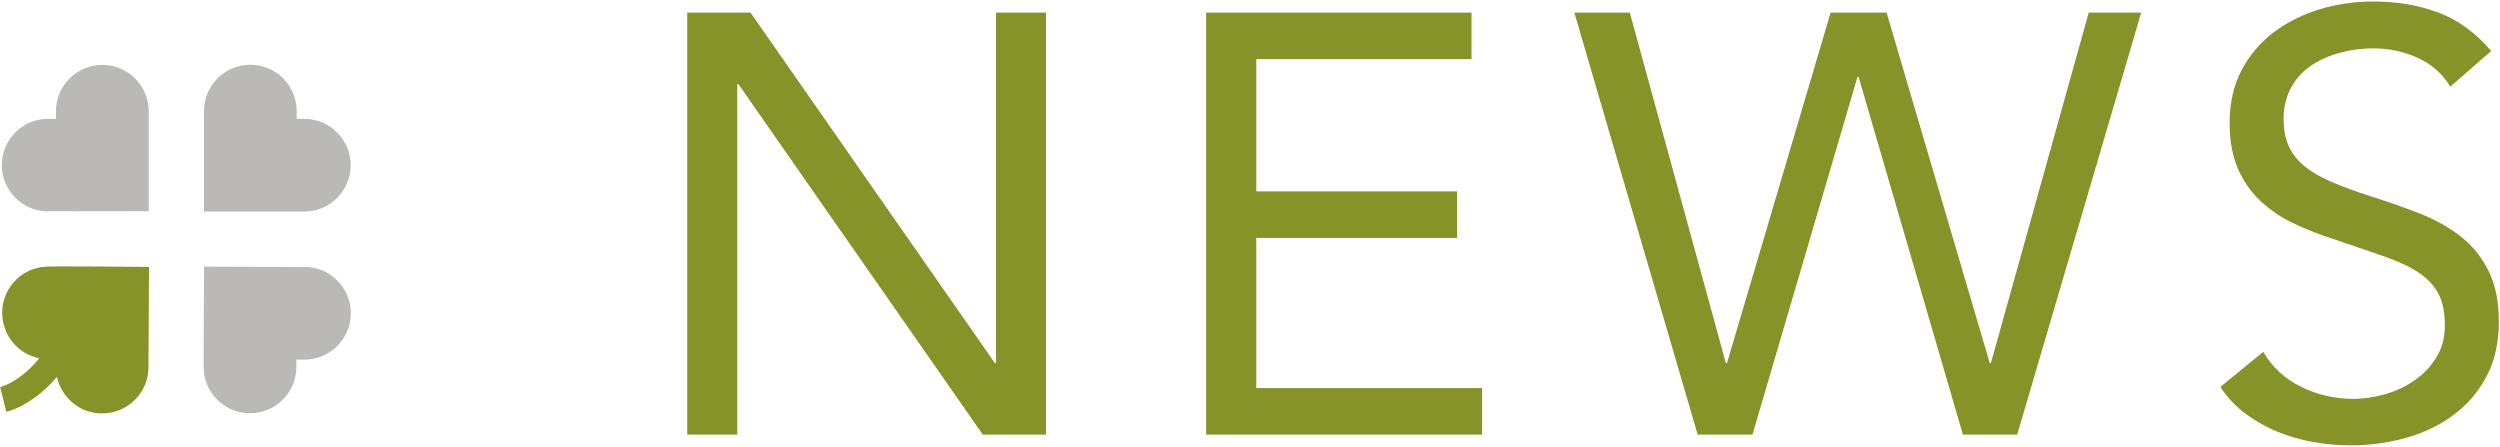
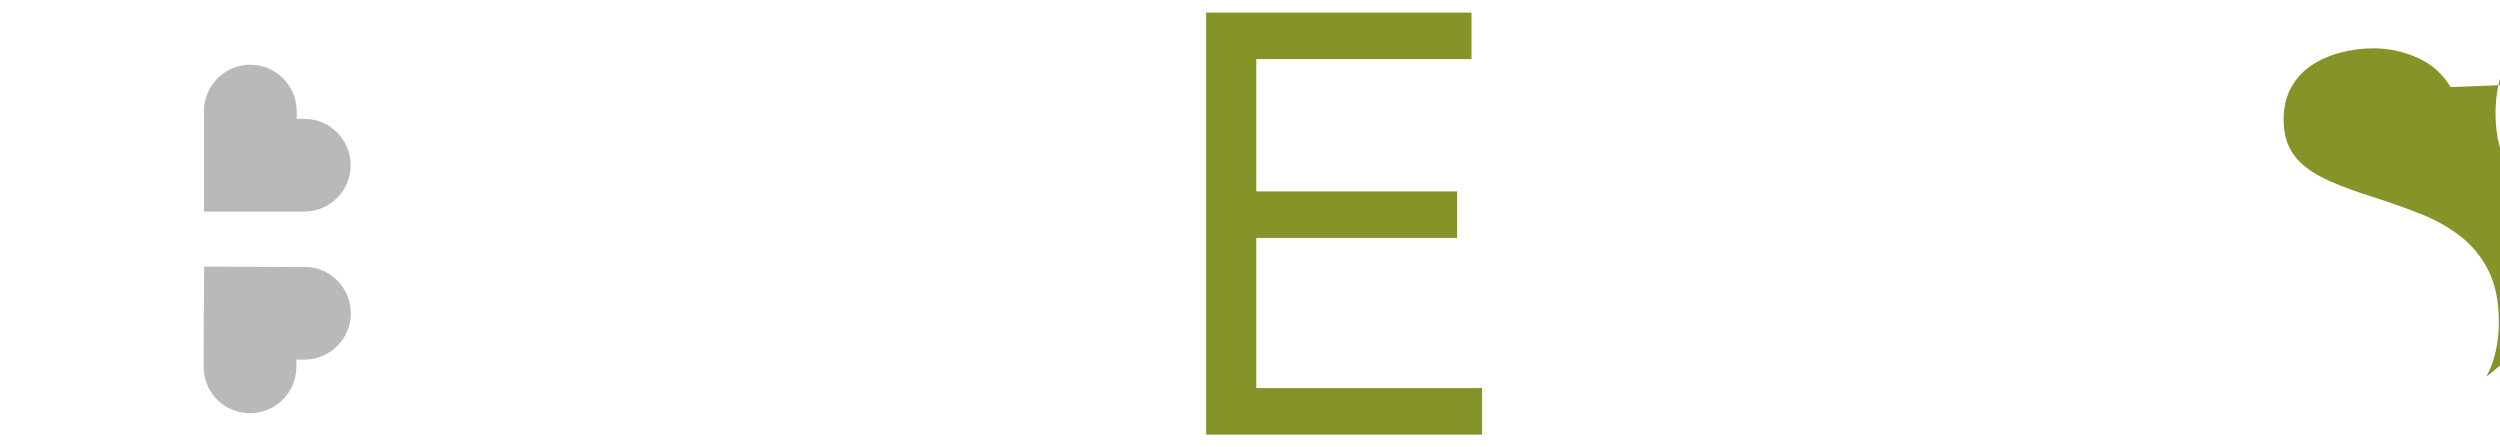
<svg xmlns="http://www.w3.org/2000/svg" id="_レイヤー_2" viewBox="0 0 151 27">
  <defs>
    <style>.cls-1{fill:none;}.cls-1,.cls-2,.cls-3{stroke-width:0px;}.cls-2{fill:#869329;}.cls-3{fill:#bab9b7;}</style>
  </defs>
  <g id="design">
-     <path class="cls-2" d="m41.51.76h3.82l14.76,21.17h.07V.76h3.02v25.49h-3.82l-14.76-21.17h-.07v21.17h-3.02V.76Z" />
    <path class="cls-2" d="m72.86.76h16.02v2.81h-13v7.99h12.13v2.81h-12.13v9.07h13.64v2.81h-16.67V.76Z" />
-     <path class="cls-2" d="m95.09.76h3.35l5.8,21.17h.07L110.57.76h3.38l6.23,21.17h.07L126.16.76h3.17l-7.49,25.49h-3.28l-6.3-21.6h-.07l-6.34,21.6h-3.31L95.09.76Z" />
-     <path class="cls-2" d="m148.02,5.26c-.5-.82-1.18-1.41-2.02-1.78-.84-.37-1.72-.56-2.63-.56-.67,0-1.33.08-1.98.25-.65.17-1.23.42-1.75.76-.52.34-.93.78-1.24,1.33s-.47,1.2-.47,1.94c0,.58.09,1.09.27,1.53.18.44.47.85.88,1.21.41.36.96.7,1.66,1.01.7.31,1.55.62,2.56.94.98.31,1.94.65,2.86,1.01.92.36,1.74.82,2.45,1.37.71.55,1.27,1.24,1.69,2.07s.63,1.87.63,3.11-.25,2.38-.76,3.31c-.5.94-1.17,1.71-2,2.32-.83.61-1.78,1.07-2.86,1.37-1.08.3-2.2.45-3.35.45-.74,0-1.49-.07-2.23-.2-.74-.13-1.46-.34-2.14-.61-.68-.28-1.33-.64-1.93-1.08-.6-.44-1.12-.99-1.55-1.64l2.59-2.12c.55.94,1.32,1.64,2.3,2.12.98.48,2.03.72,3.13.72.65,0,1.3-.1,1.96-.29.66-.19,1.25-.47,1.78-.85.53-.37.96-.83,1.3-1.39.34-.55.5-1.19.5-1.91,0-.79-.13-1.43-.4-1.93-.26-.49-.67-.92-1.22-1.28-.55-.36-1.25-.68-2.09-.97-.84-.29-1.82-.62-2.95-1.01-.91-.29-1.75-.62-2.52-.99-.77-.37-1.43-.83-2-1.37-.56-.54-1.01-1.19-1.33-1.94-.32-.76-.49-1.66-.49-2.72,0-1.22.24-2.29.72-3.2.48-.91,1.13-1.67,1.94-2.29.82-.61,1.74-1.07,2.77-1.39,1.03-.31,2.11-.47,3.24-.47,1.44,0,2.75.22,3.94.67,1.19.44,2.25,1.22,3.19,2.32l-2.48,2.16Z" />
-     <path class="cls-3" d="m2.91,12.76s.18,0,.49,0c1.11,0,3.82-.01,5.58,0,0-1.79,0-4.56,0-5.61,0-.27,0-.43,0-.43,0-1.55-1.25-2.8-2.8-2.8-1.54,0-2.8,1.25-2.8,2.8,0,0,0,.17,0,.46-.29,0-.47,0-.47,0C1.37,7.17.11,8.42.11,9.97c0,1.54,1.25,2.8,2.8,2.8Z" />
+     <path class="cls-2" d="m148.02,5.26c-.5-.82-1.18-1.41-2.02-1.78-.84-.37-1.72-.56-2.63-.56-.67,0-1.33.08-1.98.25-.65.17-1.23.42-1.75.76-.52.34-.93.78-1.24,1.33s-.47,1.2-.47,1.94c0,.58.09,1.09.27,1.53.18.44.47.85.88,1.21.41.36.96.7,1.66,1.01.7.31,1.55.62,2.56.94.98.31,1.94.65,2.86,1.01.92.36,1.74.82,2.45,1.37.71.55,1.27,1.24,1.69,2.07s.63,1.87.63,3.11-.25,2.38-.76,3.31l2.59-2.12c.55.94,1.32,1.64,2.3,2.12.98.48,2.03.72,3.13.72.65,0,1.3-.1,1.96-.29.66-.19,1.25-.47,1.78-.85.53-.37.96-.83,1.3-1.39.34-.55.5-1.19.5-1.91,0-.79-.13-1.43-.4-1.93-.26-.49-.67-.92-1.22-1.28-.55-.36-1.25-.68-2.09-.97-.84-.29-1.82-.62-2.95-1.01-.91-.29-1.75-.62-2.52-.99-.77-.37-1.43-.83-2-1.37-.56-.54-1.01-1.19-1.33-1.94-.32-.76-.49-1.66-.49-2.72,0-1.22.24-2.29.72-3.2.48-.91,1.13-1.67,1.94-2.29.82-.61,1.74-1.07,2.77-1.39,1.03-.31,2.11-.47,3.24-.47,1.44,0,2.75.22,3.94.67,1.19.44,2.25,1.22,3.19,2.32l-2.48,2.16Z" />
    <path class="cls-3" d="m18.4,16.13s-.18,0-.49,0c-1.11,0-3.82-.02-5.58-.03-.02,1.79-.03,4.56-.03,5.61,0,.27,0,.43,0,.43-.01,1.55,1.23,2.81,2.78,2.82,1.54.01,2.81-1.23,2.82-2.78,0,0,0-.17,0-.46.29,0,.47,0,.47,0,1.54.01,2.81-1.23,2.82-2.78.01-1.54-1.23-2.81-2.78-2.82Z" />
    <path class="cls-3" d="m12.34,12.78c1.79,0,4.56,0,5.61,0,.27,0,.43,0,.43,0,1.54,0,2.8-1.25,2.8-2.8,0-1.54-1.25-2.8-2.8-2.8,0,0-.17,0-.46,0,0-.29,0-.47,0-.47,0-1.54-1.25-2.8-2.8-2.8-1.54,0-2.8,1.25-2.8,2.8,0,0,0,.18,0,.49,0,1.11.01,3.82,0,5.58Z" />
-     <path class="cls-2" d="m3.38,16.1c-.27,0-.43,0-.43,0-1.55-.01-2.81,1.23-2.82,2.78,0,1.36.95,2.5,2.24,2.76-.26.33-.57.64-.88.9-.28.23-.56.42-.82.56-.26.14-.5.24-.66.28l.37,1.49c.46-.11.92-.33,1.39-.63.58-.37,1.16-.87,1.67-1.48.27,1.26,1.38,2.21,2.71,2.21,1.54.01,2.81-1.23,2.82-2.78,0,0,0-.18,0-.49,0-1.11.02-3.82.03-5.58-1.79-.02-4.56-.03-5.61-.03Z" />
    <rect class="cls-1" y="3.44" width="22" height="22" />
    <rect class="cls-1" width="151" height="27" />
  </g>
</svg>